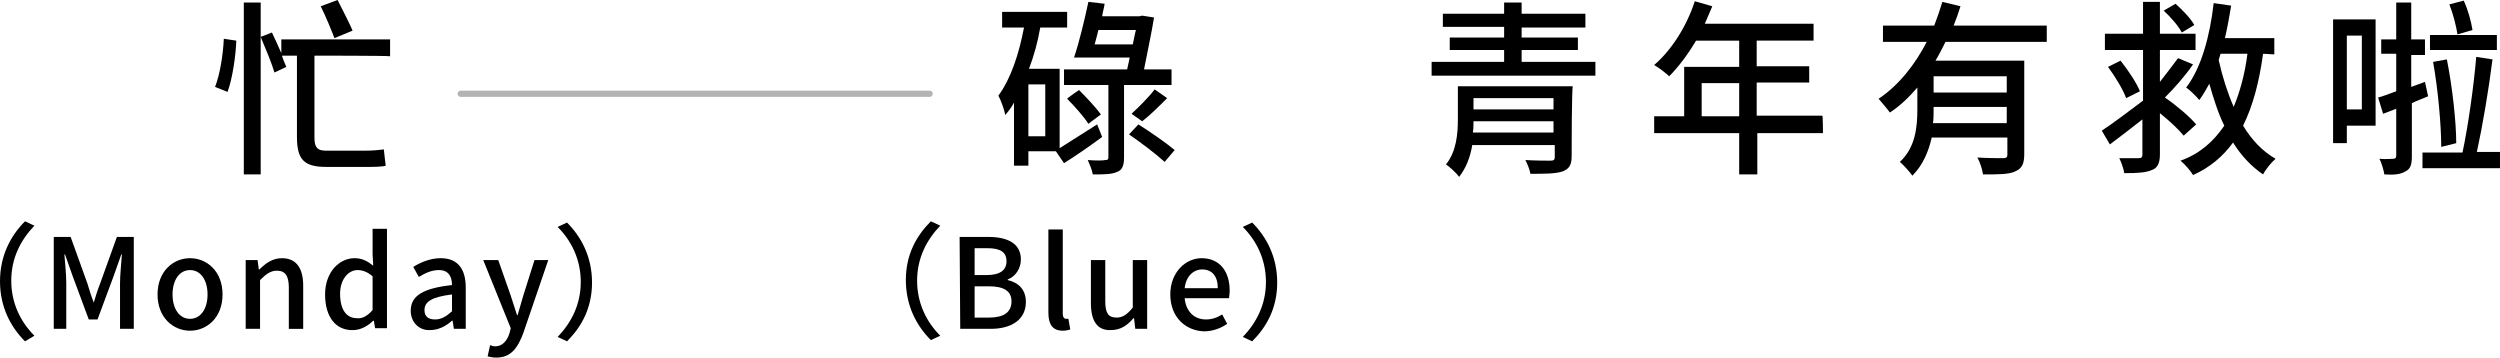
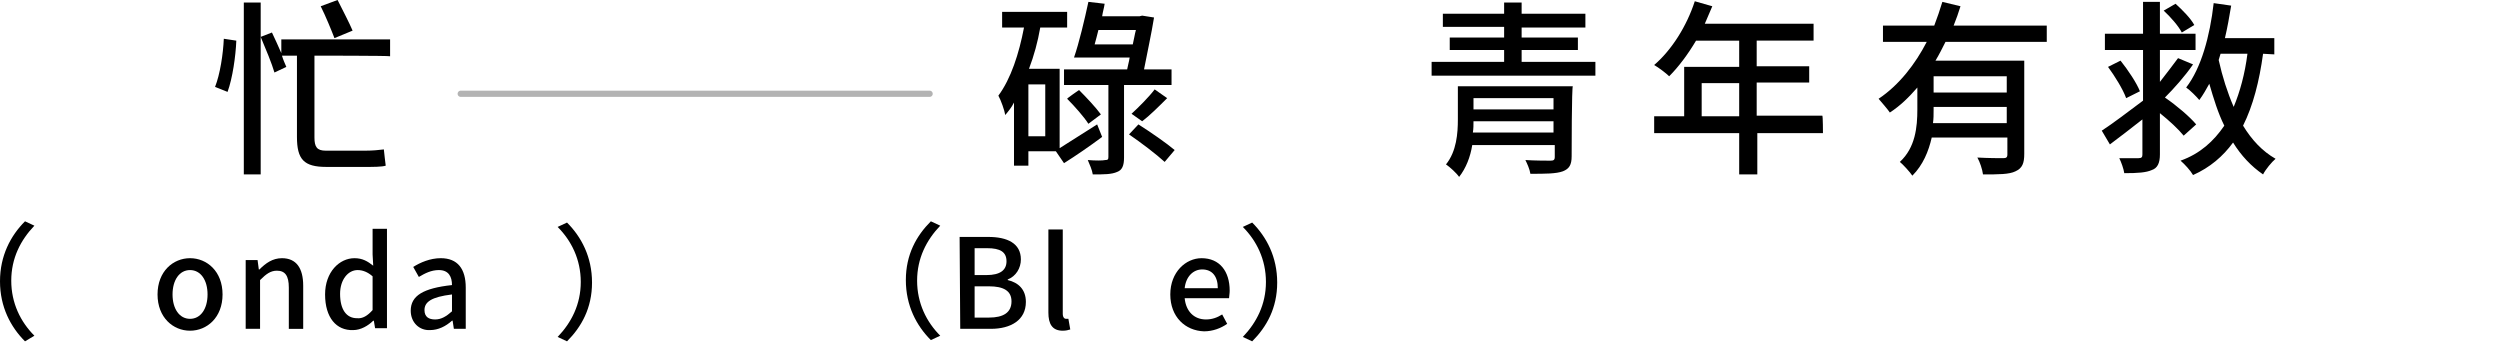
<svg xmlns="http://www.w3.org/2000/svg" version="1.1" id="_圖層_2" x="0px" y="0px" viewBox="0 0 399.9 57.2" style="enable-background:new 0 0 399.9 57.2;" xml:space="preserve">
  <style type="text/css">
	.st0{fill:none;stroke:#B3B3B3;stroke-linecap:round;stroke-linejoin:round;stroke-miterlimit:10;}
</style>
  <g id="_圖層_1-2">
    <g>
      <path d="M34.4,13.9c0.8-2,1.3-5.3,1.4-7.7l2,0.3c-0.1,2.5-0.6,6-1.4,8.2L34.4,13.9z M41.7,0.4v27.5h-2.7V0.4H41.7z M50.3,8.9v13.1    c0,1.5,0.4,2.1,1.8,2.1h6.4c1,0,2.2-0.1,2.9-0.2c0.1,0.8,0.2,2,0.3,2.6c-0.6,0.2-2,0.2-3.3,0.2h-6.2c-3.6,0-4.7-1.2-4.7-4.8v-13    h-2.4c0.2,0.7,0.5,1.3,0.7,1.8l-1.9,0.9c-0.4-1.4-1.4-3.8-2.2-5.7l1.8-0.7c0.5,1,1,2.2,1.5,3.3V6.3h17.4v2.7    C62.3,8.9,50.3,8.9,50.3,8.9z M53.5,6.1C53,4.8,52.1,2.6,51.3,1L54,0c0.8,1.6,1.9,3.7,2.4,4.9L53.5,6.1z" />
      <path d="M168.9,24.2h-4.4v2.3h-2.3V16.4c-0.4,0.8-0.9,1.4-1.4,2c-0.1-0.7-0.7-2.4-1.1-3.1c2-2.7,3.3-6.7,4.1-10.9h-3.5V1.9h10.4    v2.5h-4.3c-0.4,2.3-1,4.5-1.8,6.6h4.9v12.7c1.6-1,3.8-2.4,6-3.8l0.8,2c-2,1.5-4.2,3-6.1,4.2L168.9,24.2L168.9,24.2z M167.2,13.5    h-2.7v8.3h2.7C167.2,21.7,167.2,13.5,167.2,13.5z M179.8,13.6v11.6c0,1.3-0.3,2-1.1,2.3c-0.9,0.4-2.1,0.4-3.9,0.4    c-0.1-0.7-0.5-1.6-0.8-2.3c1.2,0.1,2.4,0.1,2.8,0c0.4,0,0.5-0.1,0.5-0.5V13.6h-7.1v-2.5h10.1c0.1-0.6,0.3-1.2,0.4-1.9h-8.9    c0.8-2.3,1.7-6.1,2.3-8.9l2.6,0.3c-0.1,0.7-0.3,1.3-0.4,2h6l0.4-0.1l1.9,0.3c-0.4,2.5-1.1,5.7-1.6,8.3h4.4v2.5    C187.3,13.6,179.8,13.6,179.8,13.6z M172.6,14.4c1.2,1.2,2.7,2.8,3.5,3.9l-2,1.5c-0.7-1.1-2.2-2.8-3.4-4    C170.7,15.7,172.6,14.4,172.6,14.4z M181.2,7.1c0.2-0.8,0.3-1.6,0.5-2.3h-6c-0.2,0.8-0.4,1.6-0.6,2.3H181.2L181.2,7.1z     M182.1,19.9c1.9,1.2,4.5,3,5.8,4.1l-1.6,1.9c-1.3-1.2-3.8-3.1-5.7-4.4L182.1,19.9z M181,18.2c1.1-1,2.8-2.7,3.7-3.9l2,1.4    c-1.3,1.3-2.8,2.8-4,3.7L181,18.2z" />
    </g>
    <g>
      <path d="M255.2,9.9v2.2H229V9.9h11.6V8h-8.7V6h8.7V4.3h-9.8V2.2h9.8V0.4h2.8v1.8h10.2v2.2h-10.2V6h9v2h-9v1.9    C243.4,9.9,255.2,9.9,255.2,9.9z M251.4,25c0,1.4-0.4,2-1.4,2.4c-1.1,0.4-2.8,0.4-5.2,0.4c-0.1-0.7-0.5-1.6-0.8-2.2    c1.6,0.1,3.5,0.1,4,0.1c0.5,0,0.7-0.1,0.7-0.6v-1.9h-13.2c-0.3,1.9-1,3.7-2.1,5.1c-0.4-0.6-1.5-1.6-2.1-2c1.7-2.1,1.9-5,1.9-7.2    v-5.3h18.4C251.4,13.6,251.4,25,251.4,25z M248.5,21.2v-1.8h-12.8c0,0.6,0,1.2-0.1,1.8H248.5z M235.7,15.7v1.8h12.8v-1.8H235.7z" />
      <path d="M291.6,21.3h-10.5v6.6h-2.9v-6.6h-13.6v-2.7h4.8v-7.9h8.8V6.5h-6.9c-1.3,2.2-2.8,4.2-4.3,5.7c-0.5-0.5-1.7-1.4-2.4-1.8    c2.8-2.4,5.2-6.2,6.5-10.2l2.8,0.8c-0.4,0.9-0.8,1.9-1.2,2.8h17.4v2.7h-9.1v4.1h8.4v2.6h-8.4v5.3h10.5    C291.6,18.6,291.6,21.3,291.6,21.3z M278.2,18.6v-5.3h-6v5.3H278.2z" />
      <path d="M311.2,6.7c-0.5,1-1,2-1.6,3h14.2v14.9c0,1.5-0.3,2.3-1.4,2.8c-1,0.5-2.7,0.5-5.2,0.5c-0.1-0.8-0.5-2-0.9-2.7    c1.8,0.1,3.6,0.1,4.1,0.1c0.5,0,0.7-0.1,0.7-0.6V22h-12.1c-0.5,2.2-1.4,4.4-3.1,6.1c-0.4-0.6-1.5-1.8-2-2.2    c2.5-2.3,2.8-5.6,2.8-8.4V14c-1.3,1.5-2.7,2.9-4.4,4c-0.4-0.6-1.3-1.6-1.8-2.2c3.3-2.2,5.9-5.6,7.7-9.1h-7V4.1h8.2    c0.5-1.3,0.9-2.5,1.3-3.8l2.9,0.7c-0.3,1-0.7,2.1-1.1,3.1h14.9v2.6L311.2,6.7L311.2,6.7z M321,19.7v-2.6h-11.7v0.5    c0,0.7,0,1.4-0.1,2.1H321z M321,12.2h-11.7v2.6H321V12.2z" />
      <path d="M349.3,21.7c-0.8-1-2.3-2.4-3.8-3.6v6.6c0,1.4-0.4,2.2-1.3,2.5c-0.9,0.4-2.2,0.5-4.4,0.5c-0.1-0.7-0.5-1.8-0.8-2.4    c1.4,0,2.8,0,3.1,0c0.5,0,0.6-0.2,0.6-0.6v-5.6c-1.8,1.4-3.7,2.9-5.2,4l-1.3-2.2c1.7-1.1,4.2-3,6.6-4.8V8h-6.1V5.4h6.1V0.3h2.7    v5.1h5.7V8h-5.7v5.1c1-1.3,2.1-2.7,2.9-3.8l2.4,1c-1.3,1.9-3.1,3.9-4.5,5.3c1.9,1.3,4,3.1,5,4.3L349.3,21.7z M339.2,9.7    c1.2,1.5,2.6,3.6,3.1,4.9l-2.2,1.1c-0.5-1.4-1.8-3.5-2.9-5L339.2,9.7z M349,5.2c-0.5-1-1.8-2.5-2.9-3.5l1.9-1.1    c1.1,1,2.4,2.3,3,3.4L349,5.2z M362,8.6c-0.6,4.4-1.6,8.3-3.2,11.5c1.4,2.3,3.1,4.1,5.2,5.3c-0.6,0.5-1.6,1.7-2,2.5    c-1.9-1.3-3.5-3-4.8-5.1c-1.6,2.2-3.7,4-6.4,5.2c-0.4-0.7-1.3-1.7-2-2.3c3.1-1.1,5.3-3.1,7-5.6c-1-2-1.7-4.3-2.4-6.7    c-0.5,0.9-1,1.8-1.6,2.6c-0.4-0.5-1.5-1.6-2.1-2c2.4-3.1,3.8-8.2,4.4-13.5l2.8,0.4c-0.3,1.8-0.6,3.5-1,5.2h7.9v2.6L362,8.6    L362,8.6z M355.2,8.6c-0.1,0.3-0.2,0.7-0.3,1c0.6,2.7,1.4,5.2,2.4,7.5c1-2.4,1.8-5.3,2.2-8.5C359.5,8.6,355.2,8.6,355.2,8.6z" />
-       <path d="M380,20.1h-4.6v2.8h-2.2V3.1h6.8V20.1z M375.4,5.7v11.8h2.4V5.7H375.4z M388.4,15.4c-0.9,0.4-1.8,0.7-2.6,1.1v8.5    c0,1.3-0.2,2-1,2.4c-0.8,0.5-1.8,0.6-3.4,0.5c-0.1-0.6-0.4-1.8-0.8-2.5c1,0.1,2,0,2.2,0c0.3,0,0.5-0.1,0.5-0.5v-7.5l-2.1,0.8    l-0.8-2.6c0.8-0.2,1.8-0.6,2.9-1v-6h-2.4V6.3h2.4V0.4h2.4v5.9h2.2v2.5h-2.2v5.1l2.2-0.8C387.9,13.1,388.4,15.4,388.4,15.4z     M399.9,24.4v2.5h-12.4v-2.5h6.4c0.9-4.2,1.8-10.6,2.2-15.3l2.6,0.4c-0.6,4.8-1.6,10.7-2.5,14.8H399.9z M399.4,8h-10.7V5.6h10.7V8    z M390.5,23.5c0-3.4-0.5-9.1-1.3-13.6l2.2-0.4c0.9,4.5,1.5,10.1,1.5,13.4L390.5,23.5z M393.1,5.5c-0.2-1.3-0.7-3.3-1.3-4.8    l2.3-0.6c0.7,1.5,1.2,3.4,1.4,4.7L393.1,5.5z" />
    </g>
    <g>
      <path d="M4,35.4l1.5,0.7c-2.2,2.3-3.7,5.2-3.7,8.8s1.5,6.6,3.7,8.8L4,54.6c-2.3-2.3-4-5.5-4-9.6S1.7,37.7,4,35.4z" />
-       <path d="M8.6,37.9h2.7l2.7,7.5c0.3,1,0.6,2,1,3H15c0.3-1,0.6-2,1-3l2.7-7.5h2.7v14.7h-2.2v-7.3c0-1.3,0.2-3.2,0.3-4.6h-0.1    l-1.2,3.4l-2.6,7h-1.4l-2.6-7l-1.2-3.4h-0.1c0.1,1.3,0.3,3.2,0.3,4.6v7.3H8.6C8.6,52.6,8.6,37.9,8.6,37.9z" />
      <path d="M25.2,47.1c0-3.7,2.5-5.8,5.2-5.8s5.2,2.1,5.2,5.8s-2.5,5.8-5.2,5.8S25.2,50.8,25.2,47.1z M33.2,47.1    c0-2.3-1.1-3.9-2.8-3.9s-2.8,1.6-2.8,3.9s1.1,3.9,2.8,3.9C32.1,51,33.2,49.4,33.2,47.1z" />
      <path d="M39.3,41.6h1.9l0.2,1.5h0.1c1-1,2.1-1.8,3.6-1.8c2.3,0,3.4,1.6,3.4,4.4v6.9h-2.3V46c0-1.9-0.6-2.7-1.9-2.7    c-1,0-1.7,0.5-2.7,1.5v7.8h-2.3C39.3,52.6,39.3,41.6,39.3,41.6z" />
      <path d="M52,47.1c0-3.6,2.3-5.8,4.7-5.8c1.3,0,2.1,0.5,3,1.2l-0.1-1.8v-4.1h2.3v15.9H60l-0.2-1.2h-0.1c-0.8,0.8-2,1.5-3.2,1.5    C53.8,52.9,52,50.8,52,47.1z M59.6,49.6v-5.4c-0.8-0.7-1.6-1-2.4-1c-1.5,0-2.8,1.5-2.8,3.8c0,2.5,1,3.9,2.7,3.9    C58,51,58.8,50.5,59.6,49.6z" />
      <path d="M65.7,49.7c0-2.4,2-3.6,6.6-4.1c0-1.3-0.5-2.4-2.1-2.4c-1.2,0-2.2,0.5-3.2,1.1l-0.9-1.6c1.1-0.7,2.7-1.4,4.4-1.4    c2.7,0,4,1.7,4,4.7v6.6h-1.9l-0.2-1.3h-0.1c-1,0.9-2.2,1.5-3.5,1.5C67.1,52.9,65.7,51.6,65.7,49.7z M72.3,49.8v-2.7    c-3.3,0.4-4.4,1.2-4.4,2.5c0,1.1,0.7,1.5,1.7,1.5S71.4,50.6,72.3,49.8z" />
-       <path d="M78,57l0.4-1.8c0.2,0.1,0.5,0.2,0.8,0.2c1.2,0,1.9-0.9,2.3-2.1l0.2-0.8l-4.4-10.9h2.4l2,5.7c0.3,1,0.7,2.1,1,3.1h0.1    c0.3-1,0.6-2.1,0.9-3.1l1.8-5.7h2.2l-4,11.7c-0.9,2.4-2,3.9-4.3,3.9C78.8,57.2,78.4,57.1,78,57L78,57z" />
      <path d="M90.7,54.6l-1.5-0.7c2.2-2.3,3.7-5.2,3.7-8.8s-1.5-6.6-3.7-8.8l1.5-0.7c2.3,2.3,4,5.5,4,9.6S93,52.3,90.7,54.6z" />
    </g>
    <g>
      <path d="M148.9,35.4l1.5,0.7c-2.2,2.3-3.7,5.2-3.7,8.8s1.5,6.6,3.7,8.8l-1.5,0.7c-2.3-2.3-4-5.5-4-9.6S146.6,37.7,148.9,35.4z" />
      <path d="M153.5,37.9h4.6c3,0,5.2,1,5.2,3.6c0,1.4-0.8,2.7-2.1,3.2v0.1c1.7,0.4,2.9,1.5,2.9,3.5c0,2.9-2.4,4.3-5.6,4.3h-4.9    L153.5,37.9L153.5,37.9z M157.8,44c2.2,0,3.2-0.8,3.2-2.2c0-1.5-1-2.1-3.1-2.1h-2V44H157.8z M158.2,50.8c2.3,0,3.6-0.8,3.6-2.6    c0-1.7-1.3-2.4-3.6-2.4h-2.3v5H158.2z" />
      <path d="M167.7,50V36.7h2.3v13.5c0,0.6,0.3,0.8,0.5,0.8c0.1,0,0.2,0,0.4,0l0.3,1.7c-0.3,0.1-0.7,0.2-1.2,0.2    C168.3,52.9,167.7,51.8,167.7,50z" />
-       <path d="M174.5,48.5v-6.9h2.3v6.6c0,1.9,0.5,2.6,1.8,2.6c1,0,1.7-0.5,2.6-1.6v-7.6h2.3v11h-1.9l-0.2-1.7h-0.1    c-1,1.2-2.1,1.9-3.6,1.9C175.5,52.9,174.5,51.3,174.5,48.5z" />
      <path d="M187.2,47.1c0-3.6,2.5-5.8,5-5.8c2.9,0,4.5,2.1,4.5,5.2c0,0.5-0.1,0.9-0.1,1.2h-7.1c0.2,2.1,1.5,3.4,3.4,3.4    c1,0,1.8-0.3,2.6-0.8l0.8,1.5c-1,0.7-2.3,1.2-3.7,1.2C189.6,52.9,187.2,50.7,187.2,47.1z M194.8,46.1c0-1.9-0.9-3-2.5-3    c-1.4,0-2.6,1.1-2.8,3H194.8L194.8,46.1z" />
      <path d="M200.3,54.6l-1.5-0.7c2.2-2.3,3.7-5.2,3.7-8.8s-1.5-6.6-3.7-8.8l1.5-0.7c2.3,2.3,4,5.5,4,9.6S202.6,52.3,200.3,54.6z" />
    </g>
  </g>
  <line class="st0" x1="73.7" y1="15" x2="148.7" y2="15" />
</svg>